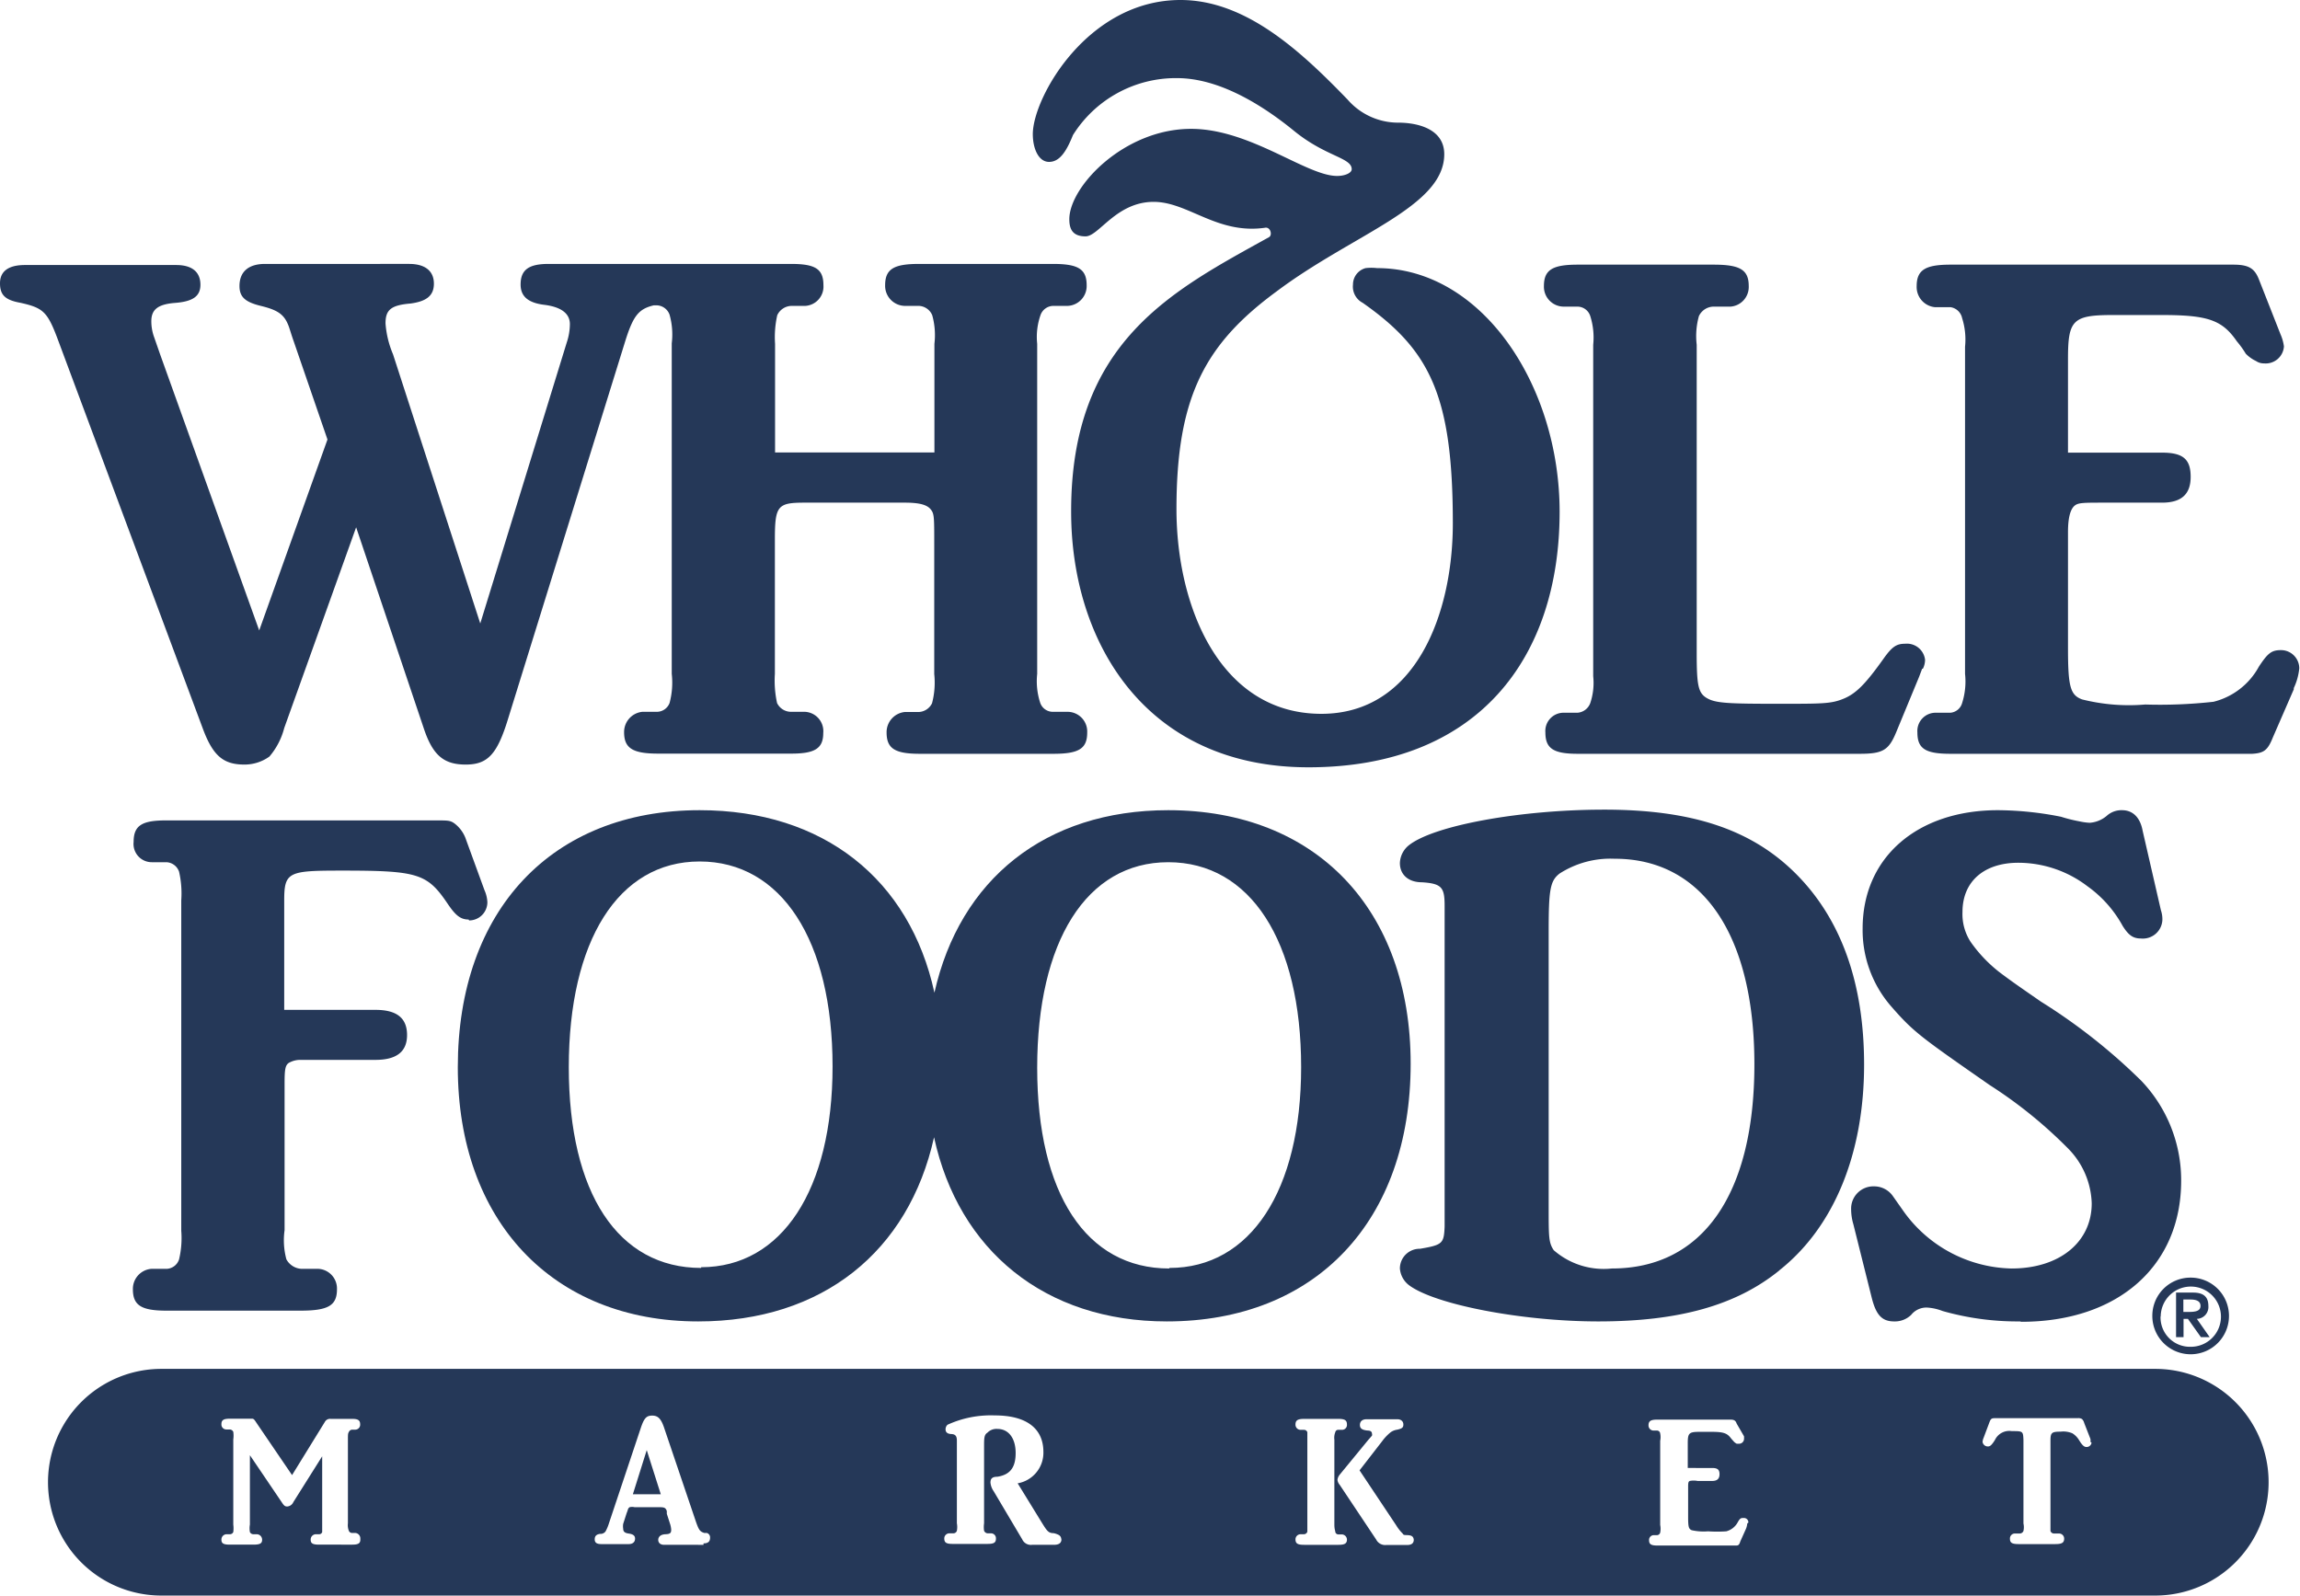
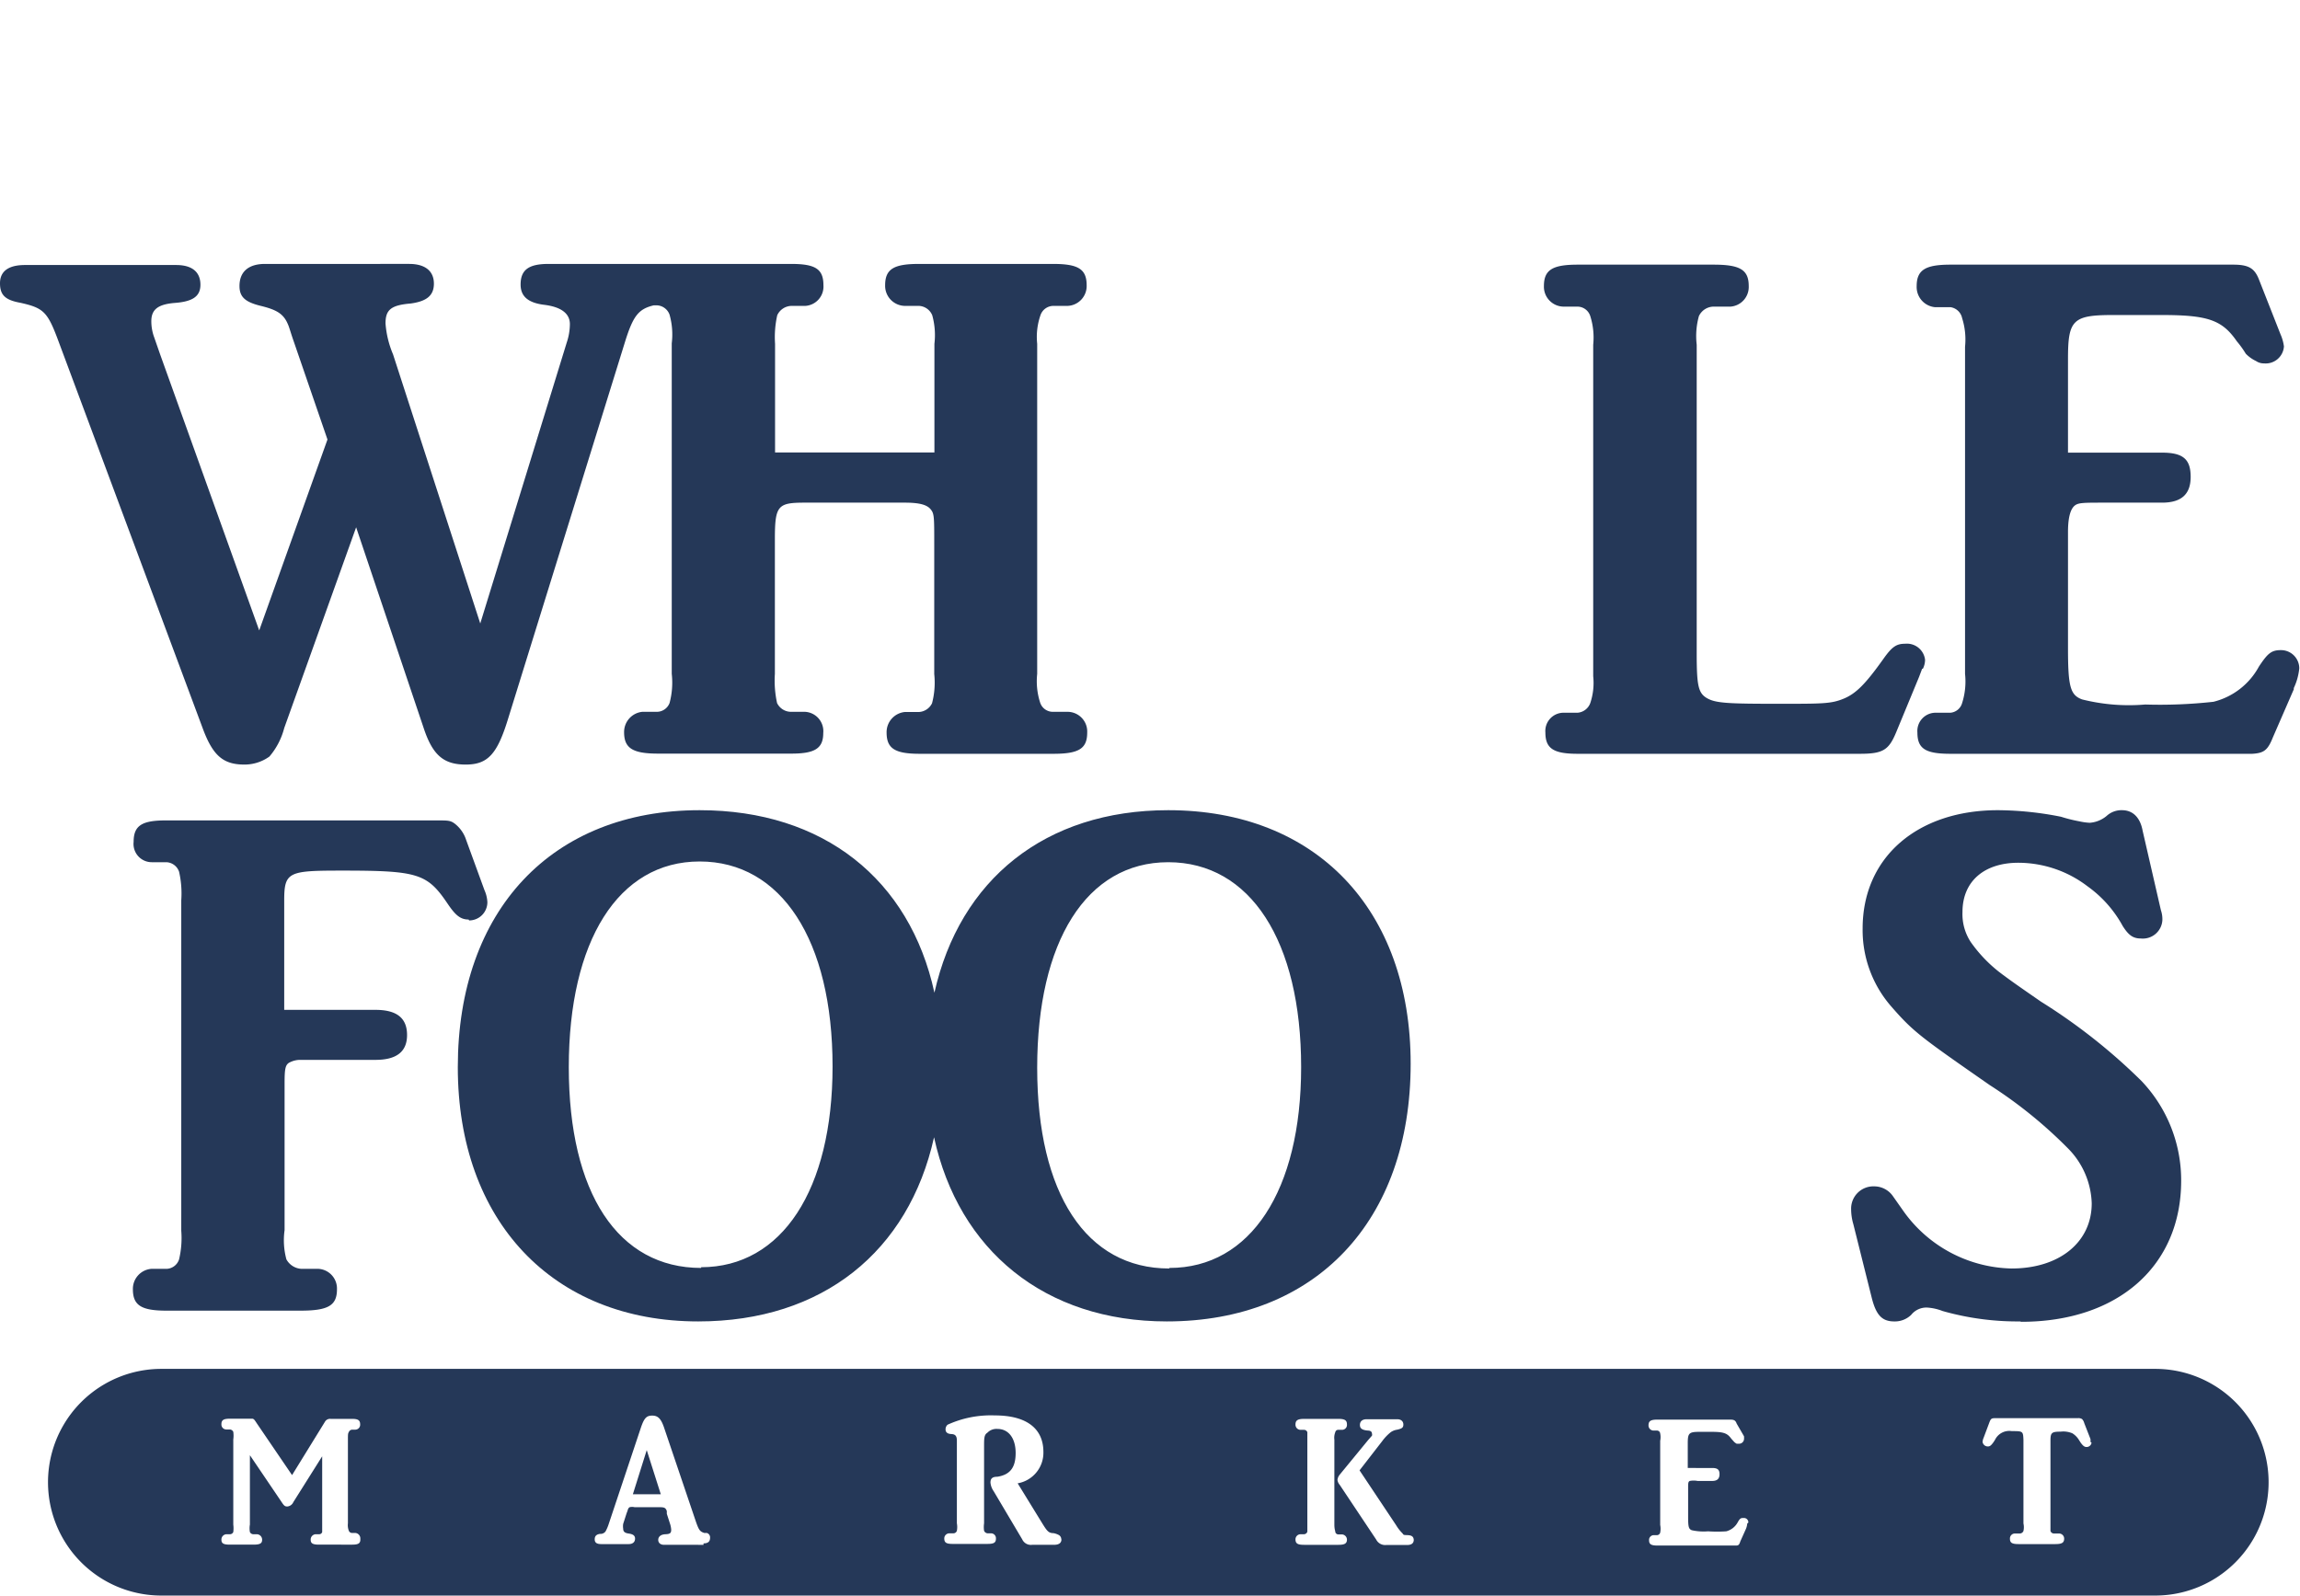
<svg xmlns="http://www.w3.org/2000/svg" id="Layer_1" data-name="Layer 1" viewBox="0 0 126 87.45">
  <defs>
    <style>.cls-1,.cls-2{fill:#253858;}.cls-1{fill-rule:evenodd;}</style>
  </defs>
  <title>wholefoods-n700</title>
-   <path class="cls-1" d="M118.37,72.13A1.65,1.65,0,1,1,120,73.79a1.61,1.61,0,0,1-1.64-1.66m-.45,0A2.1,2.1,0,1,0,120,70a2.09,2.09,0,0,0-2.09,2.1m1.3,1.16h.41v-1h.24l.71,1h.48l-.7-1a.65.65,0,0,0,.63-.71c0-.51-.28-.73-.84-.73h-.93Zm.41-2.06H120c.27,0,.55.06.55.35s-.3.33-.64.33h-.3v-.68" />
-   <path class="cls-2" d="M58.68,28c0-9.3,5.57-12.08,10.83-15,.21-.1.1-.59-.22-.52-2.62.37-4.2-1.42-6.09-1.42-2.05,0-3,1.89-3.73,1.89s-.89-.42-.89-.94c0-1.79,3-4.95,6.67-4.95,3.25,0,6.31,2.58,8,2.58.43,0,.8-.16.8-.37,0-.64-1.42-.68-3.16-2.1s-4.1-2.89-6.41-2.89A6.65,6.65,0,0,0,58.78,7.4c-.36.9-.73,1.47-1.31,1.47s-.89-.74-.89-1.52c0-2,3-7.35,8.09-7.35,3.57,0,6.57,2.78,9.15,5.45A3.67,3.67,0,0,0,76.6,6.72c1,0,2.52.31,2.52,1.73,0,2.89-5,4.37-9.19,7.52C66,18.86,64.45,21.76,64.45,27.9c0,5.31,2.37,11.21,7.94,11.21,5.16,0,7.2-5.48,7.2-10.43,0-7-1.25-9.5-4.94-12.09a1,1,0,0,1-.53-1,.93.93,0,0,1,.69-.9,2.68,2.68,0,0,1,.63,0c5.73,0,10,6.41,10,13.35,0,8-4.46,14-13.76,14-8.94,0-13-6.88-13-14" />
  <path class="cls-1" d="M25.67,50.38c-.45,0-.72-.24-1.13-.84-1.13-1.68-1.62-1.84-5.8-1.84-2.93,0-3.17.06-3.17,1.63v6h5c1.17,0,1.73.45,1.73,1.38s-.6,1.36-1.73,1.36h-4.1a1.25,1.25,0,0,0-.56.12c-.29.12-.32.36-.32,1.21v8A4,4,0,0,0,15.69,69a1,1,0,0,0,.84.52h.93a1.08,1.08,0,0,1,1,1.12c0,.89-.48,1.17-2,1.17H9.12c-1.36,0-1.84-.28-1.84-1.17a1.1,1.1,0,0,1,1-1.12h.8A.75.75,0,0,0,9.81,69a5.07,5.07,0,0,0,.12-1.57V49.33a5.36,5.36,0,0,0-.12-1.57.77.77,0,0,0-.69-.52h-.8a1,1,0,0,1-1-1.11c0-.89.44-1.18,1.76-1.18H23.89c.65,0,.77,0,1,.16a1.85,1.85,0,0,1,.65.92l1,2.74a1.84,1.84,0,0,1,.16.66,1,1,0,0,1-1,1" />
  <path class="cls-1" d="M64.05,69.5c-4.54,0-7.23-4.1-7.23-11S59.51,47.24,64,47.24s7.28,4.31,7.28,11.23c0,6.76-2.78,11-7.21,11m-25.66,0c-4.55,0-7.25-4.1-7.25-11s2.7-11.27,7.17-11.27,7.28,4.31,7.28,11.23c0,6.76-2.78,11-7.2,11M64,44.39c-6.74,0-11.42,3.8-12.81,10-1.35-6.21-6.08-10-12.86-10-8.09,0-13.25,5.48-13.25,14.08,0,8.42,5.2,13.93,13.17,13.93,6.81,0,11.53-3.83,12.92-10.09,1.35,6.2,6.07,10.09,12.75,10.09,8.17,0,13.36-5.51,13.36-14.12,0-8.45-5.19-13.89-13.28-13.89" />
-   <path class="cls-1" d="M88.44,47.05a5.15,5.15,0,0,0-3,.81c-.52.4-.6.88-.6,3.17V66.17c0,1.6,0,1.92.28,2.33a4.16,4.16,0,0,0,3.18,1c5,0,7.81-4.1,7.81-11.19s-2.85-11.26-7.65-11.26m9,22.57C95.12,71.51,92,72.4,87.56,72.4c-4.19,0-9-.93-10.39-2a1.27,1.27,0,0,1-.48-.9,1.08,1.08,0,0,1,1.1-1.08c1.24-.21,1.31-.29,1.35-1.21l0-.89V50.51l0-.89c0-1-.16-1.21-1.24-1.28-.77,0-1.21-.44-1.21-1.05a1.3,1.3,0,0,1,.52-1c1.41-1.08,6.12-1.93,10.67-1.93,4.83,0,8.13,1.09,10.58,3.59s3.66,6,3.66,10.38c0,4.86-1.64,8.89-4.63,11.26" />
  <path class="cls-1" d="M110.66,72.4a15,15,0,0,1-4.24-.57,2.77,2.77,0,0,0-.87-.19,1.07,1.07,0,0,0-.85.4,1.28,1.28,0,0,1-.93.36c-.68,0-1-.36-1.24-1.33l-1-4a2.93,2.93,0,0,1-.12-.8A1.22,1.22,0,0,1,102.68,65a1.25,1.25,0,0,1,1,.51l.57.81a7.45,7.45,0,0,0,5.95,3.18c2.62,0,4.39-1.44,4.39-3.57a4.46,4.46,0,0,0-1.29-3A24.86,24.86,0,0,0,109,59.45c-3.82-2.66-4.18-2.91-5.43-4.35a6.36,6.36,0,0,1-1.53-4.23c0-3.9,3-6.48,7.41-6.48a18.08,18.08,0,0,1,3.46.36,8.18,8.18,0,0,0,1,.25,3.37,3.37,0,0,0,.57.08,1.63,1.63,0,0,0,.92-.37,1.2,1.2,0,0,1,.85-.32c.6,0,1,.41,1.13,1.13l1,4.35a1.54,1.54,0,0,1,.08.55,1.07,1.07,0,0,1-1.17,1c-.44,0-.68-.18-1-.68a6.49,6.49,0,0,0-1.93-2.18,6.26,6.26,0,0,0-3.79-1.29c-1.85,0-3.06,1-3.06,2.7a2.79,2.79,0,0,0,.45,1.64,7.71,7.71,0,0,0,1.85,1.86c.48.36,1.12.8,2,1.41a31.68,31.68,0,0,1,5.51,4.35,7.89,7.89,0,0,1,2.17,5.46c0,4.67-3.46,7.73-8.76,7.73" />
  <path class="cls-1" d="M105.3,36.64l-.17.45-1.24,3c-.41,1-.72,1.21-2,1.21H86.43c-1.33,0-1.77-.29-1.77-1.17a1,1,0,0,1,1-1.08h.77a.81.81,0,0,0,.69-.53,3.47,3.47,0,0,0,.16-1.47V18.89a3.9,3.9,0,0,0-.16-1.57.74.74,0,0,0-.69-.52h-.77a1.09,1.09,0,0,1-1.08-1.13c0-.89.48-1.17,1.85-1.17h7.45c1.44,0,1.92.28,1.92,1.17a1.08,1.08,0,0,1-1,1.13h-.88a.9.9,0,0,0-.85.52,4.07,4.07,0,0,0-.12,1.57V35.78c0,1.77.08,2.19.56,2.47s1.17.31,3.94.31c2.42,0,2.87,0,3.55-.28s1.2-.81,2.17-2.17c.48-.68.72-.84,1.2-.84a1,1,0,0,1,1.09.88,1.11,1.11,0,0,1-.12.49" />
  <path class="cls-1" d="M125.68,37.72l-1.17,2.69c-.28.7-.49.85-1.12.89l-.78,0H106.85c-1.37,0-1.81-.28-1.81-1.17a1,1,0,0,1,1-1.08h.81a.73.73,0,0,0,.64-.53,3.9,3.9,0,0,0,.16-1.6V19a3.88,3.88,0,0,0-.16-1.57.76.76,0,0,0-.64-.6H106A1.11,1.11,0,0,1,105,15.68c0-.9.49-1.18,1.86-1.18h15.48c.85,0,1.17.2,1.41.81l1.18,3a2.42,2.42,0,0,1,.19.67,1,1,0,0,1-1.09.93.76.76,0,0,1-.44-.13,1.93,1.93,0,0,1-.56-.4,5.33,5.33,0,0,0-.49-.68c-.8-1.16-1.57-1.44-4.1-1.44h-2.7c-2.2,0-2.45.28-2.45,2.41V24.8h5.15c1.17,0,1.57.37,1.57,1.33s-.52,1.41-1.57,1.41h-3.14c-1.16,0-1.44,0-1.64.16s-.37.56-.37,1.45v6.36c0,2.13.13,2.57.77,2.81a10.53,10.53,0,0,0,3.46.28,26.73,26.73,0,0,0,3.74-.15,3.9,3.9,0,0,0,2.49-1.93c.49-.74.69-.9,1.21-.9a1,1,0,0,1,1,1,3.27,3.27,0,0,1-.32,1.12" />
  <path class="cls-2" d="M58.47,39h-.8a.73.73,0,0,1-.68-.48,3.8,3.8,0,0,1-.17-1.6V18.84A3.62,3.62,0,0,1,57,17.27a.75.75,0,0,1,.68-.51h.8a1.09,1.09,0,0,0,1.05-1.13c0-.9-.48-1.17-1.85-1.17H50.35c-1.37,0-1.86.27-1.86,1.17a1.1,1.1,0,0,0,1.09,1.13h.77a.83.83,0,0,1,.72.51,4.07,4.07,0,0,1,.12,1.57v5.95H42.46V18.84a5.46,5.46,0,0,1,.12-1.57.88.88,0,0,1,.76-.51h.77a1.06,1.06,0,0,0,1-1.13c0-.9-.45-1.17-1.78-1.17H30.05c-1.08,0-1.53.32-1.53,1.13,0,.64.4,1,1.29,1.11s1.41.45,1.41,1.06a3.23,3.23,0,0,1-.17,1l-4.74,15.4L21.53,19.41a5.32,5.32,0,0,1-.41-1.69c0-.73.28-1,1.37-1.09.89-.12,1.28-.44,1.28-1.09s-.43-1.08-1.36-1.08H14.52c-.92,0-1.4.44-1.4,1.21,0,.6.31.88,1.17,1.09s1.24.43,1.48,1c.08.17.16.49.32.94l1.85,5.38L14.2,34.54,8.77,19.41l-.32-.92a2.54,2.54,0,0,1-.16-.89c0-.64.36-.92,1.25-1,1-.07,1.44-.35,1.44-1s-.4-1.08-1.33-1.08H1.37c-.93,0-1.37.36-1.37,1s.28.92,1.12,1.07c1.29.29,1.49.5,2.1,2.15L11.1,39.89c.56,1.52,1.13,2,2.29,2a2.33,2.33,0,0,0,1.37-.44,3.9,3.9,0,0,0,.81-1.56l3.94-11,3.7,11c.49,1.48,1.09,2,2.3,2s1.73-.56,2.33-2.53l6.4-20.63c.44-1.41.73-1.8,1.57-2H36a.77.77,0,0,1,.68.51,4,4,0,0,1,.12,1.57V36.92a4.31,4.31,0,0,1-.12,1.6A.75.75,0,0,1,36,39h-.81a1.11,1.11,0,0,0-1,1.12c0,.88.48,1.17,1.86,1.17h7.31c1.29,0,1.74-.29,1.74-1.13a1.06,1.06,0,0,0-1-1.16h-.77a.85.85,0,0,1-.76-.48,5.74,5.74,0,0,1-.12-1.6V29.54c0-1.85.16-2,1.65-2h5.47c.81,0,1.21.12,1.41.36s.2.41.2,1.9v7.13a4.44,4.44,0,0,1-.12,1.6.85.85,0,0,1-.72.48h-.77a1.11,1.11,0,0,0-1,1.12c0,.88.45,1.17,1.82,1.17h7.32c1.41,0,1.85-.29,1.85-1.17A1.08,1.08,0,0,0,58.47,39" />
  <path class="cls-1" d="M118.07,75a6.21,6.21,0,1,1,0,12.42H8.84A6.21,6.21,0,1,1,8.84,75H118.07m-3.55,4a.53.53,0,0,0,0-.16l-.34-.87a.49.49,0,0,0-.12-.22.37.37,0,0,0-.23-.05h-4.46c-.27,0-.3,0-.4.27l-.3.8a.72.72,0,0,0-.06.23.29.29,0,0,0,.29.25c.11,0,.18-.05.32-.25l.07-.11a.87.87,0,0,1,.92-.48c.61,0,.62,0,.64.48l0,.27v4.31a.93.93,0,0,1,0,.41.22.22,0,0,1-.2.14h-.28a.27.27,0,0,0-.26.28c0,.23.11.3.48.3h2c.36,0,.49-.07.49-.3a.28.28,0,0,0-.28-.28h-.27a.2.2,0,0,1-.2-.14c0-.07,0-.14,0-.41V78.94c0-.44.06-.5.55-.5a1.28,1.28,0,0,1,.65.09,1.12,1.12,0,0,1,.37.38l.09.14c.12.16.2.23.31.23a.27.27,0,0,0,.28-.24m-18.8,4.38a.24.24,0,0,0-.26-.25c-.14,0-.19,0-.32.23a1,1,0,0,1-.63.5,7.14,7.14,0,0,1-1,0,3,3,0,0,1-.89-.06c-.17-.07-.2-.18-.2-.73V81.52c0-.24,0-.34.09-.38a1.14,1.14,0,0,1,.43,0h.8c.28,0,.4-.13.4-.37s-.1-.34-.4-.34H92.46V79.08c0-.55.06-.63.63-.63h.69c.65,0,.85.08,1.06.37L95,79a.61.61,0,0,0,.14.1l.11,0a.27.27,0,0,0,.29-.23.85.85,0,0,0,0-.18L95.14,78c-.06-.17-.14-.22-.35-.22h-4c-.36,0-.48.08-.48.31a.28.28,0,0,0,.27.29h.21a.18.18,0,0,1,.16.16,1,1,0,0,1,0,.4v4.61a1.08,1.08,0,0,1,0,.42.19.19,0,0,1-.16.14H90.6a.26.26,0,0,0-.26.27c0,.23.11.3.47.3h4.25c.15,0,.21,0,.28-.23l.31-.69a1,1,0,0,0,.07-.29m-18.27.93c0-.2-.1-.28-.33-.29s-.22,0-.28-.09a2.35,2.35,0,0,1-.36-.46l-2-3,1.24-1.6a2.58,2.58,0,0,1,.48-.5.85.85,0,0,1,.35-.13c.25-.06.33-.11.33-.28s-.12-.29-.33-.29H74.86c-.23,0-.36.12-.36.31s.11.28.43.31c.16,0,.23.07.23.17a.19.19,0,0,1,0,.11l-.21.24L73.39,80.8a.55.55,0,0,0-.12.28.49.49,0,0,0,.12.27l2,3a.55.55,0,0,0,.54.3h1.15c.24,0,.37-.09.37-.29m-3.66,0a.29.29,0,0,0-.27-.29h-.2a.17.17,0,0,1-.17-.14c0-.07-.05-.13-.05-.41V78.88a.82.82,0,0,1,.05-.41.16.16,0,0,1,.17-.13h.2a.27.27,0,0,0,.27-.29c0-.23-.11-.31-.47-.31H71.44c-.35,0-.47.08-.47.31a.28.28,0,0,0,.27.29h.2a.19.19,0,0,1,.18.13c0,.07,0,.14,0,.41v4.63c0,.27,0,.34,0,.41a.2.2,0,0,1-.18.14h-.2a.28.28,0,0,0-.27.28c0,.23.12.3.47.3h1.88c.34,0,.47-.07.47-.29m-15.65,0A.27.27,0,0,0,58,84.1a1,1,0,0,0-.29-.1c-.27,0-.36-.13-.62-.55l-1.34-2.18a1.7,1.7,0,0,0,1.41-1.72c0-1.28-.92-2-2.66-2a5.7,5.7,0,0,0-2.59.51.34.34,0,0,0-.11.25c0,.17.11.25.31.26s.31.08.31.36v4.53a1.11,1.11,0,0,1,0,.41.2.2,0,0,1-.19.14H52a.28.28,0,0,0-.27.28c0,.23.11.3.46.3H54.1c.35,0,.46-.07.46-.29a.27.27,0,0,0-.26-.29h-.2a.23.23,0,0,1-.19-.14,1.43,1.43,0,0,1,0-.41V79.25c0-.43,0-.64.18-.75a.69.69,0,0,1,.55-.21c.62,0,1,.52,1,1.32s-.31,1.19-1,1.3c-.28,0-.38.1-.38.32a1,1,0,0,0,.18.48L56,84.34a.52.52,0,0,0,.54.3h1.19c.27,0,.42-.09.42-.31M34.67,81.87H36.2l-.77-2.42-.76,2.42m3.87,2.77H36.38c-.2,0-.32-.11-.32-.27s.12-.3.4-.31.31-.09.31-.26a1.41,1.41,0,0,0-.05-.27l-.19-.59,0-.15c-.06-.17-.13-.21-.37-.21H34.77a.58.58,0,0,0-.28,0,.23.23,0,0,0-.09.12,1.57,1.57,0,0,1-.07.2l-.19.59a.82.82,0,0,0,0,.27c0,.15.08.23.29.26s.36.09.36.28-.13.3-.35.3H32.94c-.25,0-.36-.08-.36-.26s.09-.27.29-.3a.34.34,0,0,0,.3-.13,2.25,2.25,0,0,0,.18-.42l1.76-5.27c.18-.53.31-.66.62-.66s.48.16.65.66l1.74,5.14c.17.49.23.55.46.63l.14,0a.25.25,0,0,1,.18.26c0,.22-.12.31-.36.31m-18.8-.27a.3.3,0,0,0-.27-.3H19.3a.19.19,0,0,1-.19-.12.85.85,0,0,1-.05-.41V78.88c0-.28,0-.34.05-.42a.21.21,0,0,1,.19-.13h.17a.27.27,0,0,0,.26-.29c0-.22-.11-.3-.43-.3H18.12a.32.32,0,0,0-.32.16l-.08.13L16,80.82,14.08,78c-.14-.21-.16-.25-.25-.27l-.17,0H12.59c-.35,0-.46.08-.46.3a.27.27,0,0,0,.27.29h.19a.22.22,0,0,1,.19.13,1.52,1.52,0,0,1,0,.42v4.66a1.58,1.58,0,0,1,0,.41.2.2,0,0,1-.19.12H12.4a.29.29,0,0,0-.27.3c0,.2.11.27.46.27h1.29c.37,0,.48-.07.48-.27a.3.3,0,0,0-.28-.3h-.2a.21.21,0,0,1-.19-.12,1.18,1.18,0,0,1,0-.41v-3.8l1.74,2.57c.13.2.18.24.31.24a.4.4,0,0,0,.33-.24l1.58-2.51v3.74c0,.27,0,.33,0,.41a.17.17,0,0,1-.17.12h-.19a.29.29,0,0,0-.27.3c0,.2.11.27.46.27H19.3c.32,0,.44-.07.44-.27" />
</svg>